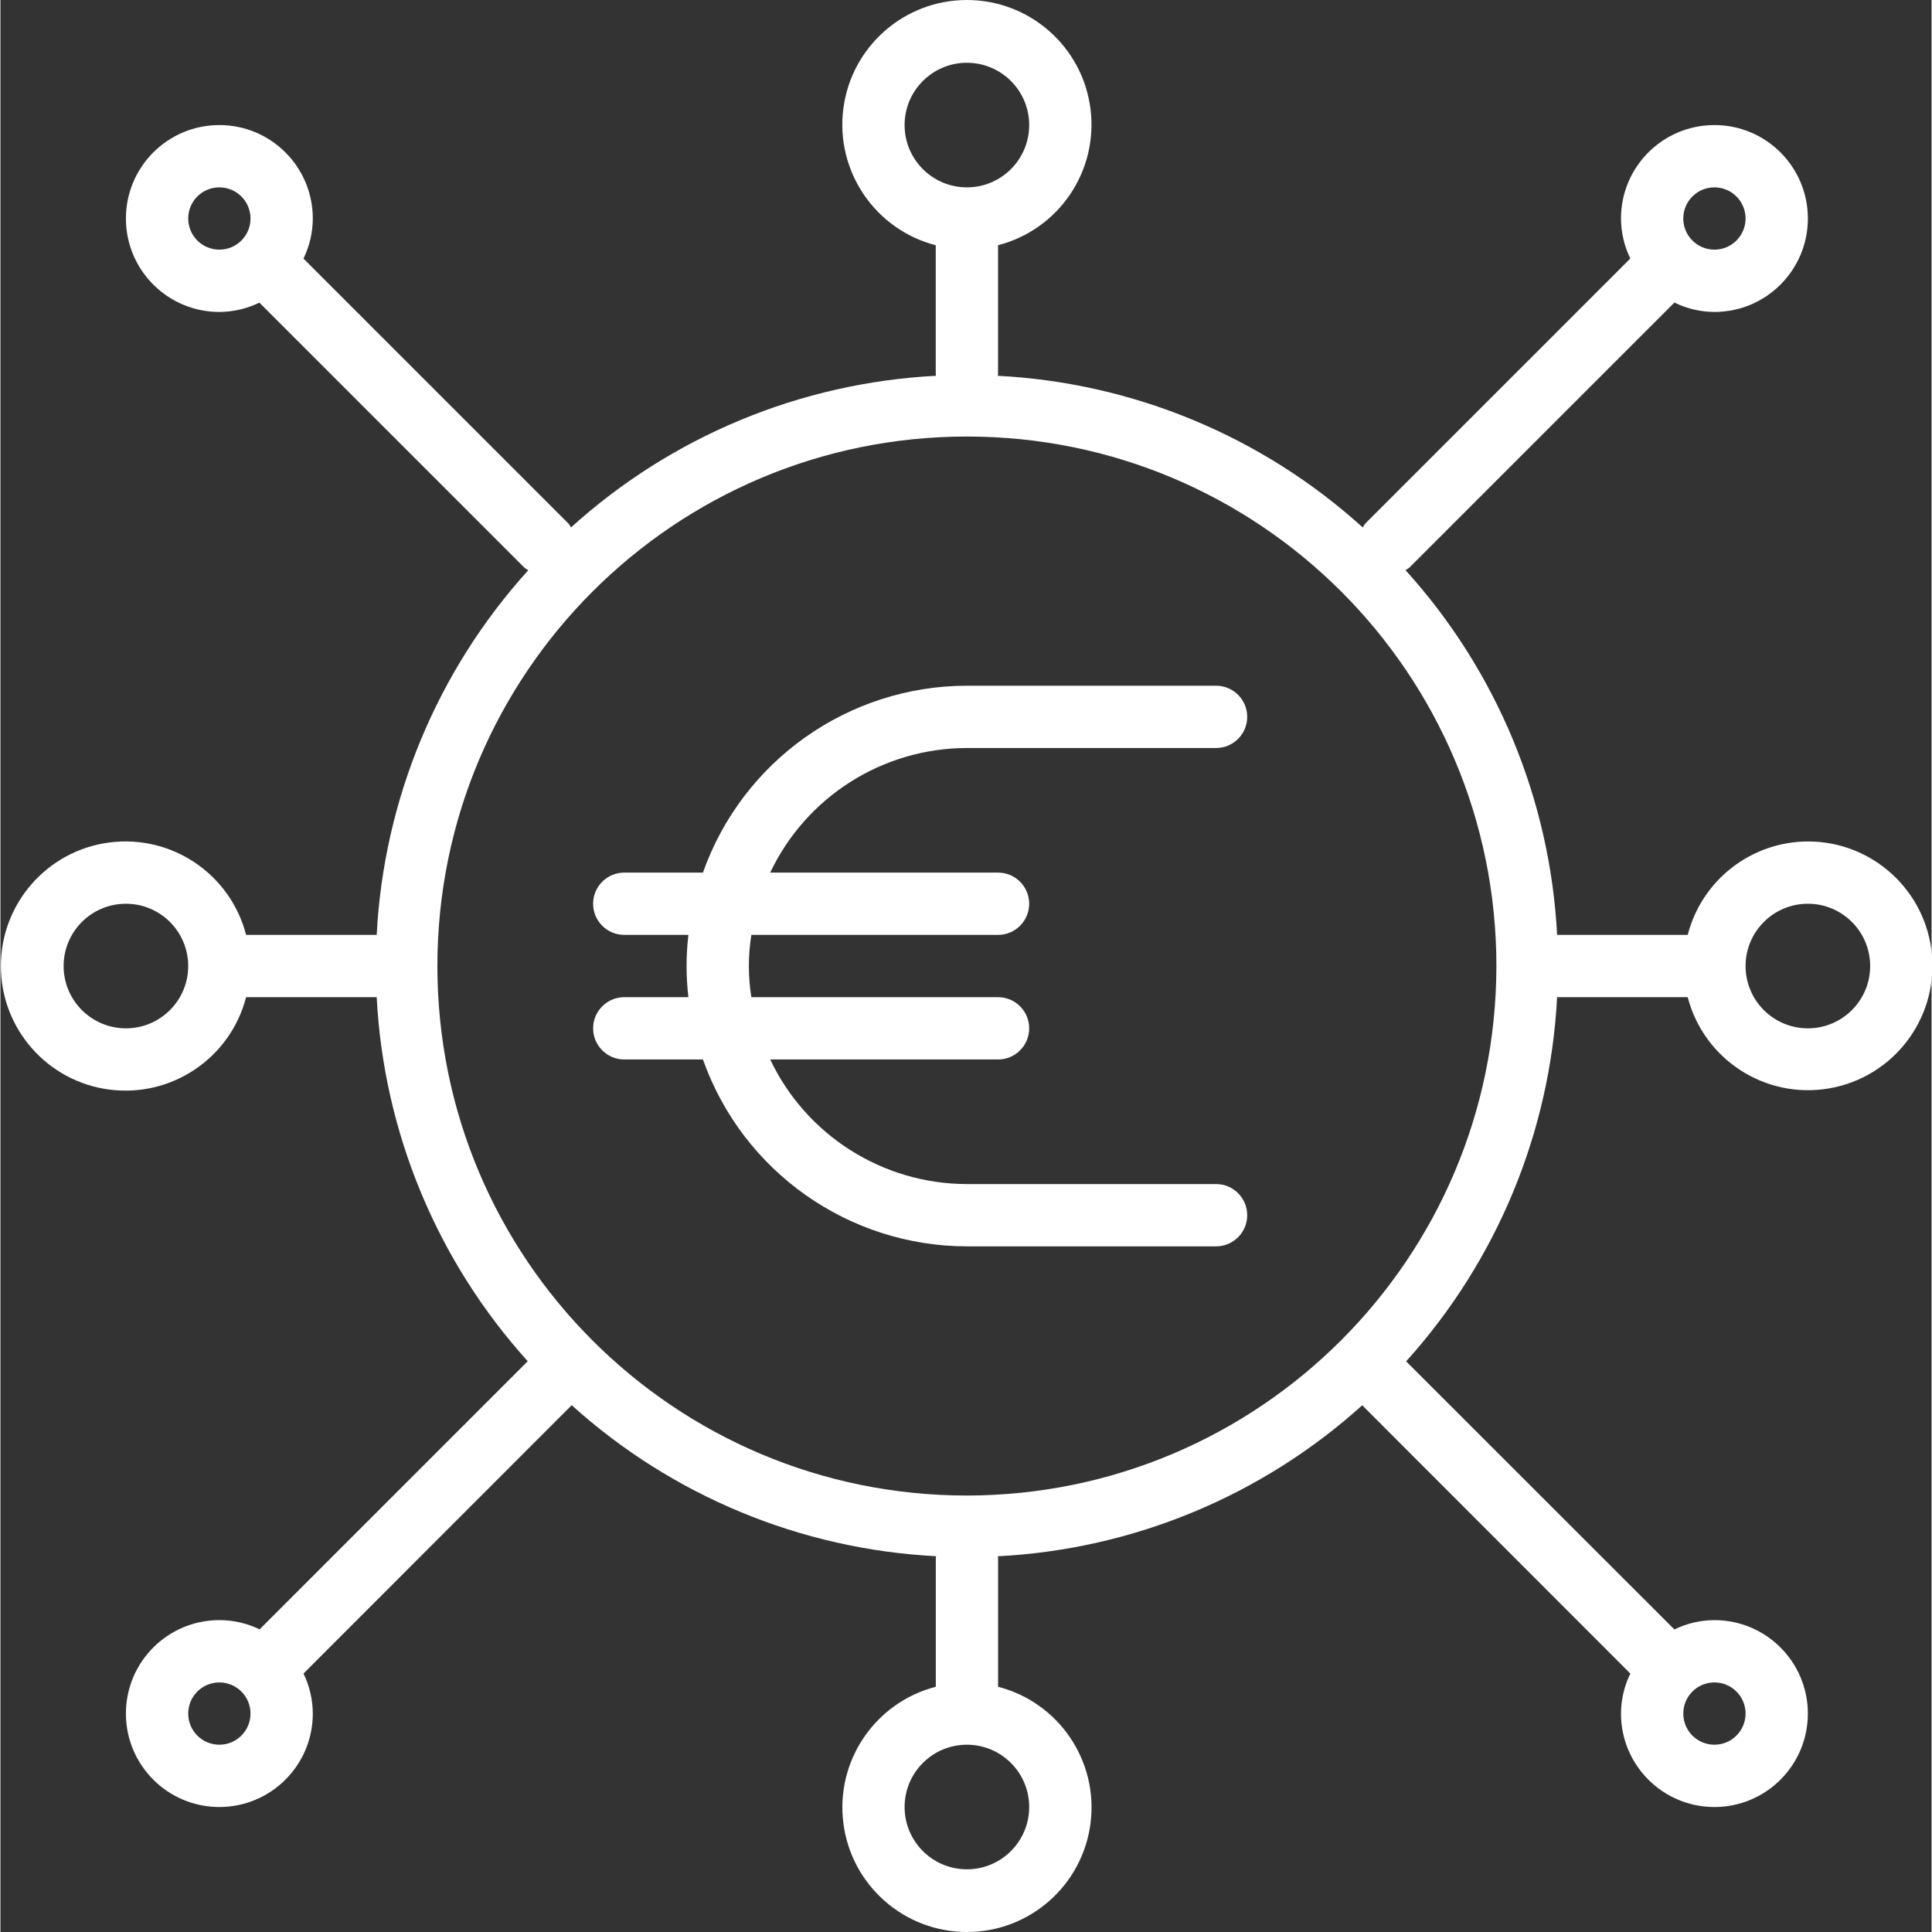
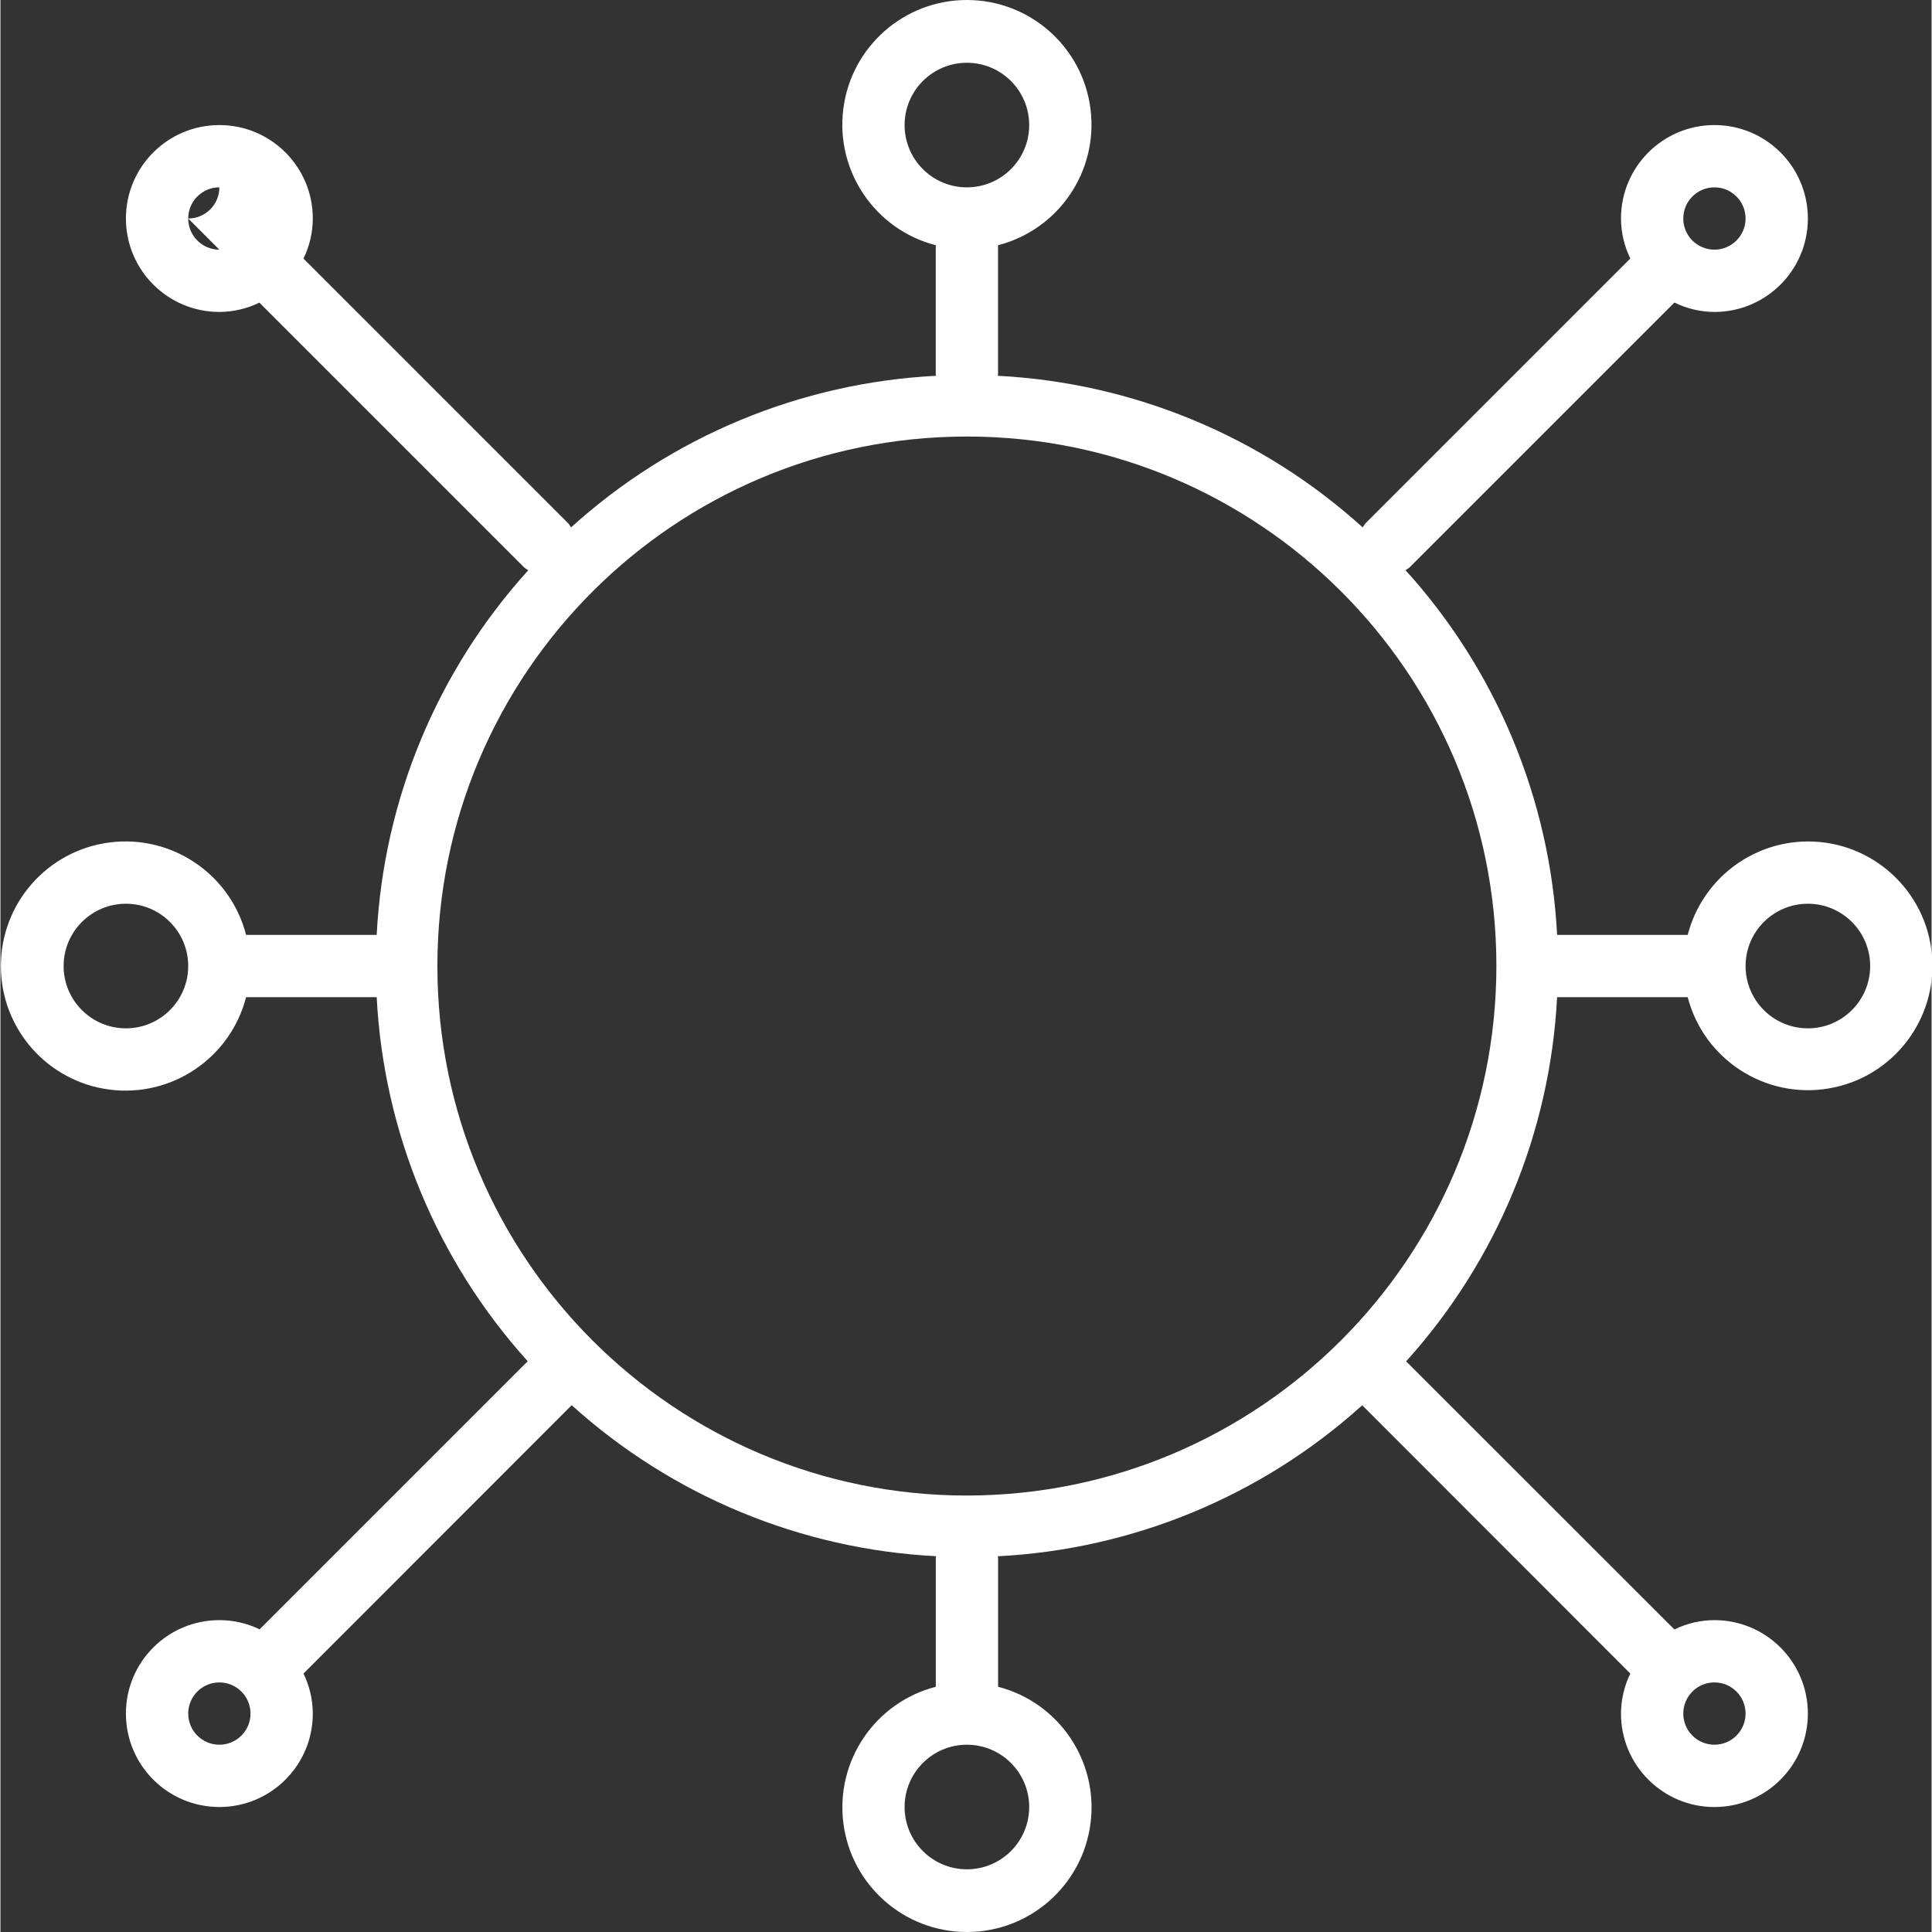
<svg xmlns="http://www.w3.org/2000/svg" height="512px" viewBox="0 0 496 496.224" width="512px" class="">
  <rect x="0" y="0" width="496" height="496.224" fill="#333333" stroke="none" />
  <g>
    <g fill="#231f20">
-       <path d="m464.23 216.121c-14.547.055-27.227 9.914-30.863 24h-33.543c-1.797-34.781-15.551-67.871-38.938-93.68.352-.195.688-.418 1-.664l68-68 .051-.074c3.203 1.574 6.723 2.398 10.293 2.418 13.258 0 24-10.746 24-24 0-13.258-10.742-24-24-24-13.254 0-24 10.742-24 24 .016 3.566.836 7.086 2.402 10.293l-.074.051-68 68c-.246.312-.469.648-.664 1-25.824-23.398-58.941-37.156-93.742-38.945 0-.137.078-.254.078-.398v-33.137c15.605-4.027 25.777-19.031 23.746-35.016-2.031-15.988-15.629-27.969-31.746-27.969-16.113 0-29.715 11.98-31.742 27.969-2.031 15.984 8.141 30.988 23.742 35.016v33.137c0 .145.074.262.082.398-34.809 1.789-67.93 15.543-93.762 38.945-.191-.352-.414-.688-.664-1l-68-68-.055-.051c1.566-3.207 2.387-6.727 2.398-10.293 0-13.258-10.742-24-24-24-13.254 0-24 10.742-24 24 0 13.254 10.746 24 24 24 3.57-.016 7.09-.836 10.297-2.402l.047.074 68 68c.316.246.652.469 1 .664-23.379 25.805-37.133 58.887-38.934 93.664h-33.543c-4.031-15.605-19.031-25.777-35.02-23.746-15.984 2.031-27.965 15.629-27.965 31.746 0 16.113 11.98 29.715 27.965 31.742 15.988 2.031 30.988-8.141 35.02-23.742h33.543c1.797 34.699 15.496 67.723 38.793 93.504l-68.801 68.801-.051.07c-3.223-1.566-6.766-2.379-10.352-2.375-13.254 0-24 10.742-24 24 0 13.254 10.746 24 24 24 13.258 0 24-10.746 24-24-.012-3.57-.832-7.09-2.398-10.297l.07-.047 68.824-68.859c25.812 23.309 58.871 37.008 93.602 38.785 0 .137-.082.258-.082.402v33.133c-15.602 4.031-25.773 19.031-23.742 35.02 2.031 15.984 15.629 27.965 31.742 27.965 16.117 0 29.715-11.98 31.746-27.965 2.031-15.988-8.141-30.988-23.746-35.02v-33.117c0-.145-.07-.266-.078-.402 34.73-1.777 67.789-15.477 93.602-38.781l68.797 68.84.074.047c-1.57 3.207-2.391 6.727-2.41 10.297 0 13.254 10.746 24 24 24 13.258 0 24-10.746 24-24 0-13.258-10.742-24-24-24-3.566.012-7.086.832-10.293 2.398l-.051-.07-68.84-68.801c23.293-25.793 36.988-58.82 38.777-93.527h33.543c4.188 16.059 19.973 26.238 36.332 23.422 16.355-2.812 27.832-17.688 26.406-34.223-1.426-16.535-15.277-29.227-31.875-29.199zm-24-168c4.418 0 8 3.582 8 8 0 4.418-3.582 8-8 8s-8-3.582-8-8c0-4.418 3.582-8 8-8zm-384 16c-4.418 0-8-3.582-8-8 0-4.418 3.582-8 8-8s8 3.582 8 8c0 4.418-3.582 8-8 8zm0 384c-4.418 0-8-3.582-8-8 0-4.418 3.582-8 8-8s8 3.582 8 8c0 4.418-3.582 8-8 8zm384-16c4.418 0 8 3.582 8 8 0 4.418-3.582 8-8 8s-8-3.582-8-8c0-4.418 3.582-8 8-8zm-208-400c0-8.836 7.164-16 16-16 8.836 0 16 7.164 16 16 0 8.836-7.164 16-16 16-8.836 0-16-7.164-16-16zm-200 232c-8.836 0-16-7.164-16-16 0-8.836 7.164-16 16-16 8.836 0 16 7.164 16 16 0 8.836-7.164 16-16 16zm232 200c0 8.836-7.164 16-16 16-8.836 0-16-7.164-16-16 0-8.836 7.164-16 16-16 8.836 0 16 7.164 16 16zm-16-80c-75.109 0-136-60.891-136-136 0-75.113 60.891-136 136-136 75.113 0 136 60.887 136 136-.082 75.074-60.922 135.914-136 136zm216-120c-8.836 0-16-7.164-16-16 0-8.836 7.164-16 16-16 8.836 0 16 7.164 16 16 0 8.836-7.164 16-16 16zm0 0" data-original="#000000" class="active-path" data-old_color="#000000" fill="#FFFFFF" />
-       <path d="m248.23 192.121h64c4.418 0 8-3.582 8-8 0-4.418-3.582-8-8-8h-64c-30.477.051-57.621 19.273-67.797 48h-20.203c-4.418 0-8 3.582-8 8 0 4.418 3.582 8 8 8h16.473c-.629 5.312-.629 10.684 0 16h-16.473c-4.418 0-8 3.582-8 8 0 4.418 3.582 8 8 8h20.203c10.176 28.727 37.32 47.945 67.797 48h64c4.418 0 8-3.582 8-8 0-4.418-3.582-8-8-8h-64c-21.602-.031-41.262-12.484-50.52-32h58.52c4.418 0 8-3.582 8-8 0-4.418-3.582-8-8-8h-63.359c-.852-5.301-.852-10.703 0-16h63.359c4.418 0 8-3.582 8-8 0-4.418-3.582-8-8-8h-58.52c9.258-19.52 28.918-31.973 50.52-32zm0 0" data-original="#000000" class="active-path" data-old_color="#000000" fill="#FFFFFF" />
+       <path d="m464.23 216.121c-14.547.055-27.227 9.914-30.863 24h-33.543c-1.797-34.781-15.551-67.871-38.938-93.68.352-.195.688-.418 1-.664l68-68 .051-.074c3.203 1.574 6.723 2.398 10.293 2.418 13.258 0 24-10.746 24-24 0-13.258-10.742-24-24-24-13.254 0-24 10.742-24 24 .016 3.566.836 7.086 2.402 10.293l-.074.051-68 68c-.246.312-.469.648-.664 1-25.824-23.398-58.941-37.156-93.742-38.945 0-.137.078-.254.078-.398v-33.137c15.605-4.027 25.777-19.031 23.746-35.016-2.031-15.988-15.629-27.969-31.746-27.969-16.113 0-29.715 11.98-31.742 27.969-2.031 15.984 8.141 30.988 23.742 35.016v33.137c0 .145.074.262.082.398-34.809 1.789-67.93 15.543-93.762 38.945-.191-.352-.414-.688-.664-1l-68-68-.055-.051c1.566-3.207 2.387-6.727 2.398-10.293 0-13.258-10.742-24-24-24-13.254 0-24 10.742-24 24 0 13.254 10.746 24 24 24 3.57-.016 7.09-.836 10.297-2.402l.047.074 68 68c.316.246.652.469 1 .664-23.379 25.805-37.133 58.887-38.934 93.664h-33.543c-4.031-15.605-19.031-25.777-35.02-23.746-15.984 2.031-27.965 15.629-27.965 31.746 0 16.113 11.98 29.715 27.965 31.742 15.988 2.031 30.988-8.141 35.02-23.742h33.543c1.797 34.699 15.496 67.723 38.793 93.504l-68.801 68.801-.051.07c-3.223-1.566-6.766-2.379-10.352-2.375-13.254 0-24 10.742-24 24 0 13.254 10.746 24 24 24 13.258 0 24-10.746 24-24-.012-3.57-.832-7.09-2.398-10.297l.07-.047 68.824-68.859c25.812 23.309 58.871 37.008 93.602 38.785 0 .137-.082.258-.082.402v33.133c-15.602 4.031-25.773 19.031-23.742 35.02 2.031 15.984 15.629 27.965 31.742 27.965 16.117 0 29.715-11.98 31.746-27.965 2.031-15.988-8.141-30.988-23.746-35.02v-33.117c0-.145-.07-.266-.078-.402 34.73-1.777 67.789-15.477 93.602-38.781l68.797 68.84.074.047c-1.57 3.207-2.391 6.727-2.41 10.297 0 13.254 10.746 24 24 24 13.258 0 24-10.746 24-24 0-13.258-10.742-24-24-24-3.566.012-7.086.832-10.293 2.398l-.051-.07-68.84-68.801c23.293-25.793 36.988-58.82 38.777-93.527h33.543c4.188 16.059 19.973 26.238 36.332 23.422 16.355-2.812 27.832-17.688 26.406-34.223-1.426-16.535-15.277-29.227-31.875-29.199zm-24-168c4.418 0 8 3.582 8 8 0 4.418-3.582 8-8 8s-8-3.582-8-8c0-4.418 3.582-8 8-8zm-384 16c-4.418 0-8-3.582-8-8 0-4.418 3.582-8 8-8c0 4.418-3.582 8-8 8zm0 384c-4.418 0-8-3.582-8-8 0-4.418 3.582-8 8-8s8 3.582 8 8c0 4.418-3.582 8-8 8zm384-16c4.418 0 8 3.582 8 8 0 4.418-3.582 8-8 8s-8-3.582-8-8c0-4.418 3.582-8 8-8zm-208-400c0-8.836 7.164-16 16-16 8.836 0 16 7.164 16 16 0 8.836-7.164 16-16 16-8.836 0-16-7.164-16-16zm-200 232c-8.836 0-16-7.164-16-16 0-8.836 7.164-16 16-16 8.836 0 16 7.164 16 16 0 8.836-7.164 16-16 16zm232 200c0 8.836-7.164 16-16 16-8.836 0-16-7.164-16-16 0-8.836 7.164-16 16-16 8.836 0 16 7.164 16 16zm-16-80c-75.109 0-136-60.891-136-136 0-75.113 60.891-136 136-136 75.113 0 136 60.887 136 136-.082 75.074-60.922 135.914-136 136zm216-120c-8.836 0-16-7.164-16-16 0-8.836 7.164-16 16-16 8.836 0 16 7.164 16 16 0 8.836-7.164 16-16 16zm0 0" data-original="#000000" class="active-path" data-old_color="#000000" fill="#FFFFFF" />
    </g>
  </g>
</svg>